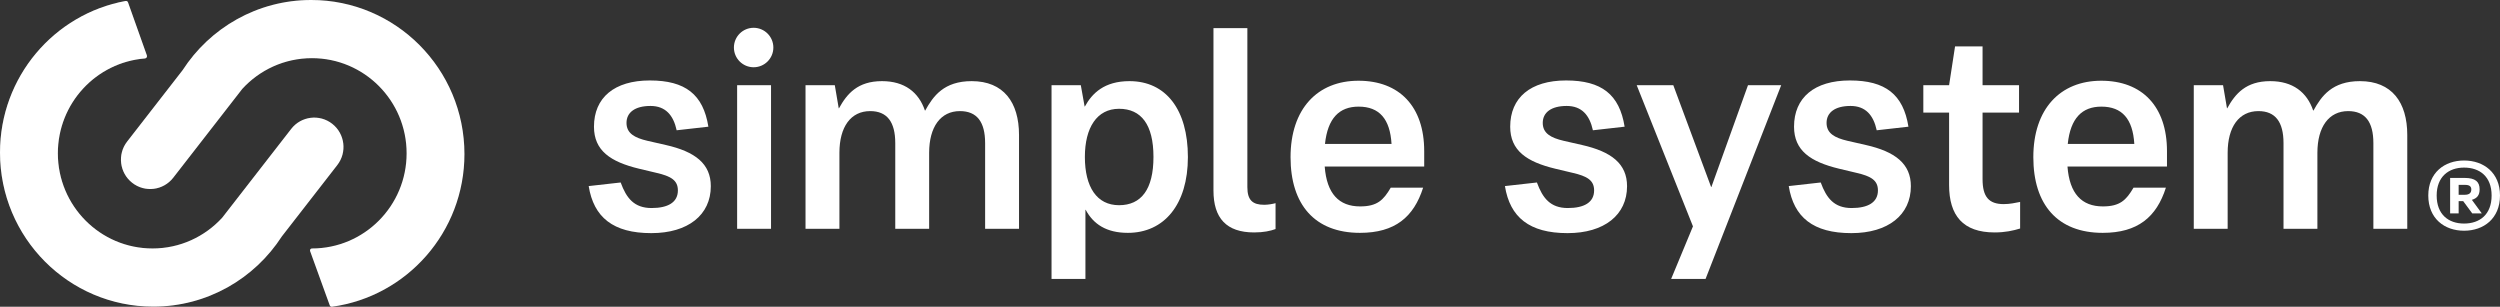
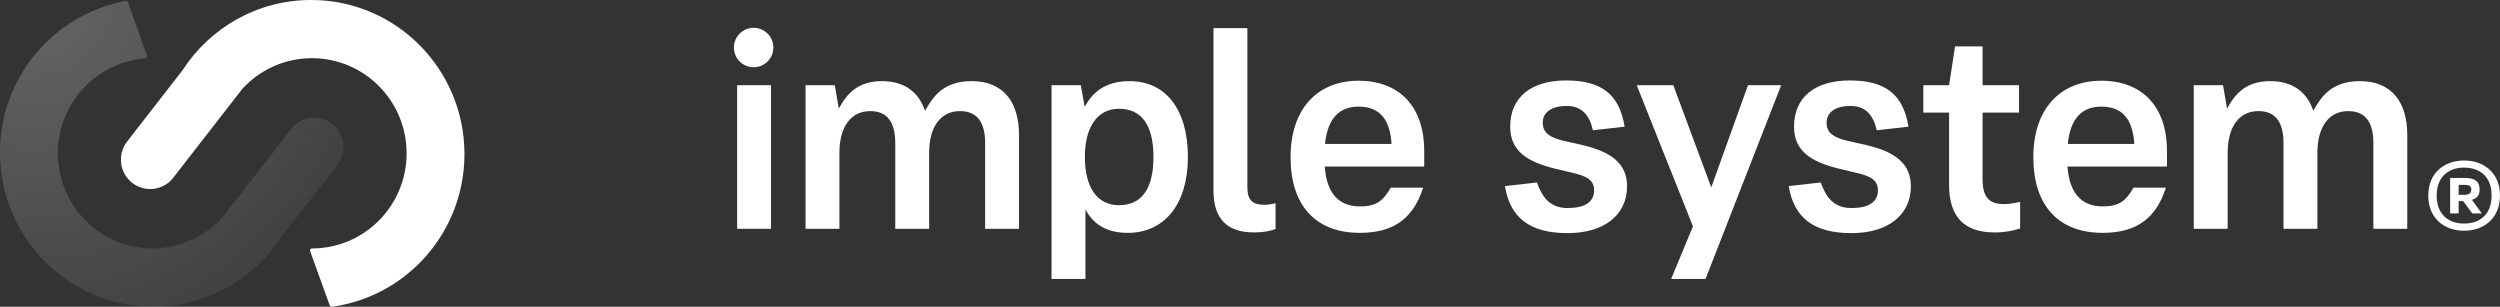
<svg xmlns="http://www.w3.org/2000/svg" width="163" height="20" viewBox="0 0 163 20" fill="none">
  <rect x="0" y="0" width="163" height="20" fill="#333333" stroke="none" />
-   <path d="M0 9.946C0 5.017 3.531 0.918 8.189 0.064C8.257 0.051 8.324 0.091 8.347 0.156L9.577 3.617C9.609 3.708 9.545 3.803 9.45 3.811C6.272 4.064 3.772 6.736 3.772 9.996C3.772 13.422 6.535 16.2 9.944 16.2C11.74 16.2 13.357 15.428 14.485 14.197L18.988 8.403C19.636 7.57 20.834 7.422 21.663 8.073C22.493 8.725 22.64 9.929 21.992 10.762L18.378 15.412C16.597 18.169 13.507 19.992 9.993 19.992C4.474 19.992 0 15.494 0 9.946Z" fill="#FFFFFF" />
  <path d="M0 9.946C0 5.017 3.531 0.918 8.189 0.064C8.257 0.051 8.324 0.091 8.347 0.156L9.577 3.617C9.609 3.708 9.545 3.803 9.45 3.811C6.272 4.064 3.772 6.736 3.772 9.996C3.772 13.422 6.535 16.2 9.944 16.2C11.74 16.2 13.357 15.428 14.485 14.197L18.988 8.403C19.636 7.57 20.834 7.422 21.663 8.073C22.493 8.725 22.64 9.929 21.992 10.762L18.378 15.412C16.597 18.169 13.507 19.992 9.993 19.992C4.474 19.992 0 15.494 0 9.946Z" fill="url(#paint0_radial_1_322)" fill-opacity="0.25" />
  <path d="M30.282 10.046C30.282 15.13 26.525 19.332 21.649 19.999C21.584 20.008 21.521 19.969 21.498 19.907L20.218 16.37C20.189 16.287 20.251 16.2 20.339 16.2C23.747 16.2 26.511 13.422 26.511 9.996C26.511 6.569 23.747 3.792 20.339 3.792C18.542 3.792 16.924 4.563 15.796 5.796L11.294 11.588C10.646 12.422 9.448 12.57 8.619 11.918C7.789 11.267 7.642 10.063 8.29 9.229L11.904 4.579C13.685 1.823 16.776 0 20.289 0C25.808 0 30.282 4.498 30.282 10.046Z" fill="#FFFFFF" />
  <path d="M30.282 10.046C30.282 15.13 26.525 19.332 21.649 19.999C21.584 20.008 21.521 19.969 21.498 19.907L20.218 16.37C20.189 16.287 20.251 16.2 20.339 16.2C23.747 16.2 26.511 13.422 26.511 9.996C26.511 6.569 23.747 3.792 20.339 3.792C18.542 3.792 16.924 4.563 15.796 5.796L11.294 11.588C10.646 12.422 9.448 12.57 8.619 11.918C7.789 11.267 7.642 10.063 8.29 9.229L11.904 4.579C13.685 1.823 16.776 0 20.289 0C25.808 0 30.282 4.498 30.282 10.046Z" fill="url(#paint1_radial_1_322)" fill-opacity="0.25" />
-   <path d="M42.465 15.2C44.861 15.2 46.345 14.015 46.345 12.141C46.345 10.674 45.32 9.887 43.411 9.454L42.209 9.18C41.378 8.985 40.848 8.694 40.848 8.013C40.848 7.341 41.387 6.908 42.412 6.908C43.393 6.908 43.906 7.513 44.118 8.494L46.186 8.26C45.85 6.156 44.684 5.246 42.368 5.246C40.053 5.246 38.727 6.369 38.727 8.26C38.727 9.816 39.796 10.55 41.67 11.001L42.784 11.266C43.756 11.487 44.198 11.761 44.198 12.415C44.198 13.193 43.553 13.564 42.483 13.564C41.343 13.564 40.839 12.915 40.468 11.898L38.382 12.132C38.709 14.165 39.973 15.2 42.465 15.2Z" fill="#FFFFFF" />
  <path d="M48.061 14.917H50.271V5.555H48.061V14.917Z" fill="#FFFFFF" />
  <path d="M52.52 14.917H54.73V9.966C54.73 8.269 55.472 7.244 56.736 7.244C57.84 7.244 58.371 7.951 58.371 9.33V14.917H60.58V9.966C60.58 8.269 61.331 7.244 62.586 7.244C63.7 7.244 64.23 7.951 64.23 9.33V14.917H66.44V8.8C66.44 6.669 65.432 5.29 63.355 5.29C61.544 5.29 60.845 6.263 60.324 7.208H60.306C59.9 6.015 58.981 5.29 57.505 5.29C55.923 5.29 55.224 6.112 54.703 7.058H54.685L54.429 5.555H52.52V14.917Z" fill="#FFFFFF" />
  <path d="M68.56 18.188H70.77V13.679H70.787C71.282 14.607 72.131 15.182 73.536 15.182C75.896 15.182 77.451 13.343 77.451 10.241C77.451 7.138 76.011 5.29 73.642 5.29C71.998 5.29 71.203 6.086 70.734 6.943H70.717L70.469 5.555H68.56V18.188ZM72.962 13.379C71.512 13.379 70.734 12.194 70.734 10.232C70.734 8.331 71.512 7.093 72.962 7.093C74.411 7.093 75.206 8.128 75.206 10.232C75.206 12.344 74.411 13.379 72.962 13.379Z" fill="#FFFFFF" />
  <path d="M81.769 15.155C82.388 15.155 82.83 15.058 83.166 14.934V13.246C82.98 13.299 82.68 13.352 82.423 13.352C81.681 13.352 81.328 13.06 81.328 12.203V1.834H79.118V12.424C79.118 14.218 79.958 15.155 81.769 15.155Z" fill="#FFFFFF" />
  <path d="M92.858 10.859V9.852C92.858 6.934 91.232 5.264 88.572 5.264C85.903 5.264 84.144 7.093 84.144 10.249C84.144 13.343 85.726 15.182 88.669 15.182C90.958 15.182 92.178 14.148 92.787 12.238H90.675C90.198 13.052 89.791 13.458 88.678 13.458C87.299 13.458 86.504 12.627 86.371 10.859H92.858ZM88.581 6.952C89.933 6.952 90.631 7.756 90.728 9.383H86.389C86.566 7.703 87.326 6.952 88.581 6.952Z" fill="#FFFFFF" />
  <path d="M102.204 15.2C104.599 15.2 106.084 14.015 106.084 12.141C106.084 10.674 105.059 9.887 103.15 9.454L101.948 9.18C101.117 8.985 100.587 8.694 100.587 8.013C100.587 7.341 101.126 6.908 102.151 6.908C103.132 6.908 103.644 7.513 103.857 8.494L105.925 8.26C105.589 6.156 104.422 5.246 102.107 5.246C99.791 5.246 98.465 6.369 98.465 8.26C98.465 9.816 99.535 10.55 101.408 11.001L102.522 11.266C103.494 11.487 103.936 11.761 103.936 12.415C103.936 13.193 103.291 13.564 102.222 13.564C101.081 13.564 100.578 12.915 100.207 11.898L98.121 12.132C98.448 14.165 99.712 15.2 102.204 15.2Z" fill="#FFFFFF" />
  <path d="M113.969 5.555L111.582 12.194H111.565L109.099 5.555H106.713L110.381 14.758L108.958 18.188H111.202L116.134 5.555H113.969Z" fill="#FFFFFF" />
  <path d="M120.709 15.2C123.104 15.2 124.589 14.015 124.589 12.141C124.589 10.674 123.564 9.887 121.655 9.454L120.453 9.18C119.622 8.985 119.092 8.694 119.092 8.013C119.092 7.341 119.631 6.908 120.656 6.908C121.637 6.908 122.15 7.513 122.362 8.494L124.43 8.26C124.094 6.156 122.927 5.246 120.612 5.246C118.296 5.246 116.971 6.369 116.971 8.26C116.971 9.816 118.04 10.55 119.914 11.001L121.027 11.266C121.999 11.487 122.441 11.761 122.441 12.415C122.441 13.193 121.796 13.564 120.727 13.564C119.587 13.564 119.083 12.915 118.712 11.898L116.626 12.132C116.953 14.165 118.217 15.2 120.709 15.2Z" fill="#FFFFFF" />
  <path d="M129.263 7.341H131.641V5.555H129.263V3.027H127.469L127.081 5.555H125.401V7.341H127.081V12.062C127.081 14.059 127.991 15.155 130.05 15.155C130.731 15.155 131.252 15.04 131.712 14.899V13.166C131.402 13.228 131.04 13.308 130.642 13.308C129.67 13.308 129.263 12.831 129.263 11.681V7.341Z" fill="#FFFFFF" />
  <path d="M141.287 10.859V9.852C141.287 6.934 139.661 5.264 137.001 5.264C134.332 5.264 132.573 7.093 132.573 10.249C132.573 13.343 134.155 15.182 137.098 15.182C139.387 15.182 140.606 14.148 141.216 12.238H139.104C138.627 13.052 138.22 13.458 137.107 13.458C135.728 13.458 134.933 12.627 134.8 10.859H141.287ZM137.009 6.952C138.362 6.952 139.06 7.756 139.157 9.383H134.818C134.994 7.703 135.754 6.952 137.009 6.952Z" fill="#FFFFFF" />
  <path d="M143.034 14.917H145.243V9.966C145.243 8.269 145.986 7.244 147.25 7.244C148.354 7.244 148.885 7.951 148.885 9.33V14.917H151.094V9.966C151.094 8.269 151.845 7.244 153.1 7.244C154.214 7.244 154.744 7.951 154.744 9.33V14.917H156.954V8.8C156.954 6.669 155.946 5.29 153.869 5.29C152.057 5.29 151.359 6.263 150.838 7.208H150.82C150.414 6.015 149.494 5.29 148.019 5.29C146.437 5.29 145.738 6.112 145.217 7.058H145.199L144.943 5.555H143.034V14.917Z" fill="#FFFFFF" />
  <path d="M50.423 3.099C50.423 3.809 49.847 4.385 49.137 4.385C48.427 4.385 47.851 3.809 47.851 3.099C47.851 2.388 48.427 1.812 49.137 1.812C49.847 1.812 50.423 2.388 50.423 3.099Z" fill="#FFFFFF" />
  <path d="M160.657 15.043C161.939 15.043 163 14.246 163 12.747C163 11.262 161.939 10.465 160.657 10.465C159.375 10.465 158.324 11.262 158.324 12.747C158.324 14.246 159.375 15.043 160.657 15.043ZM160.657 14.576C159.644 14.576 158.871 13.987 158.871 12.747C158.871 11.521 159.653 10.927 160.657 10.927C161.68 10.927 162.453 11.512 162.453 12.747C162.453 13.987 161.68 14.576 160.657 14.576ZM159.748 13.912H160.304V13.115H160.601L161.19 13.912H161.812L161.166 13.03C161.506 12.926 161.671 12.728 161.671 12.346C161.671 11.851 161.397 11.601 160.695 11.601H159.748V13.912ZM160.304 12.7V12.054H160.728C161.011 12.054 161.129 12.158 161.129 12.356C161.129 12.563 161.011 12.7 160.704 12.7H160.304Z" fill="#FFFFFF" />
  <defs>
    <radialGradient id="paint0_radial_1_322" cx="0" cy="0" r="1" gradientUnits="userSpaceOnUse" gradientTransform="translate(2.305) rotate(39.582) scale(31.388 32.221)">
      <stop stop-color="#FFFFFF" />
      <stop offset="1" stop-color="#FFFFFF" stop-opacity="0" />
    </radialGradient>
    <radialGradient id="paint1_radial_1_322" cx="0" cy="0" r="1" gradientUnits="userSpaceOnUse" gradientTransform="translate(2.305) rotate(39.582) scale(31.388 32.221)">
      <stop stop-color="#FFFFFF" />
      <stop offset="1" stop-color="#FFFFFF" stop-opacity="0" />
    </radialGradient>
  </defs>
</svg>